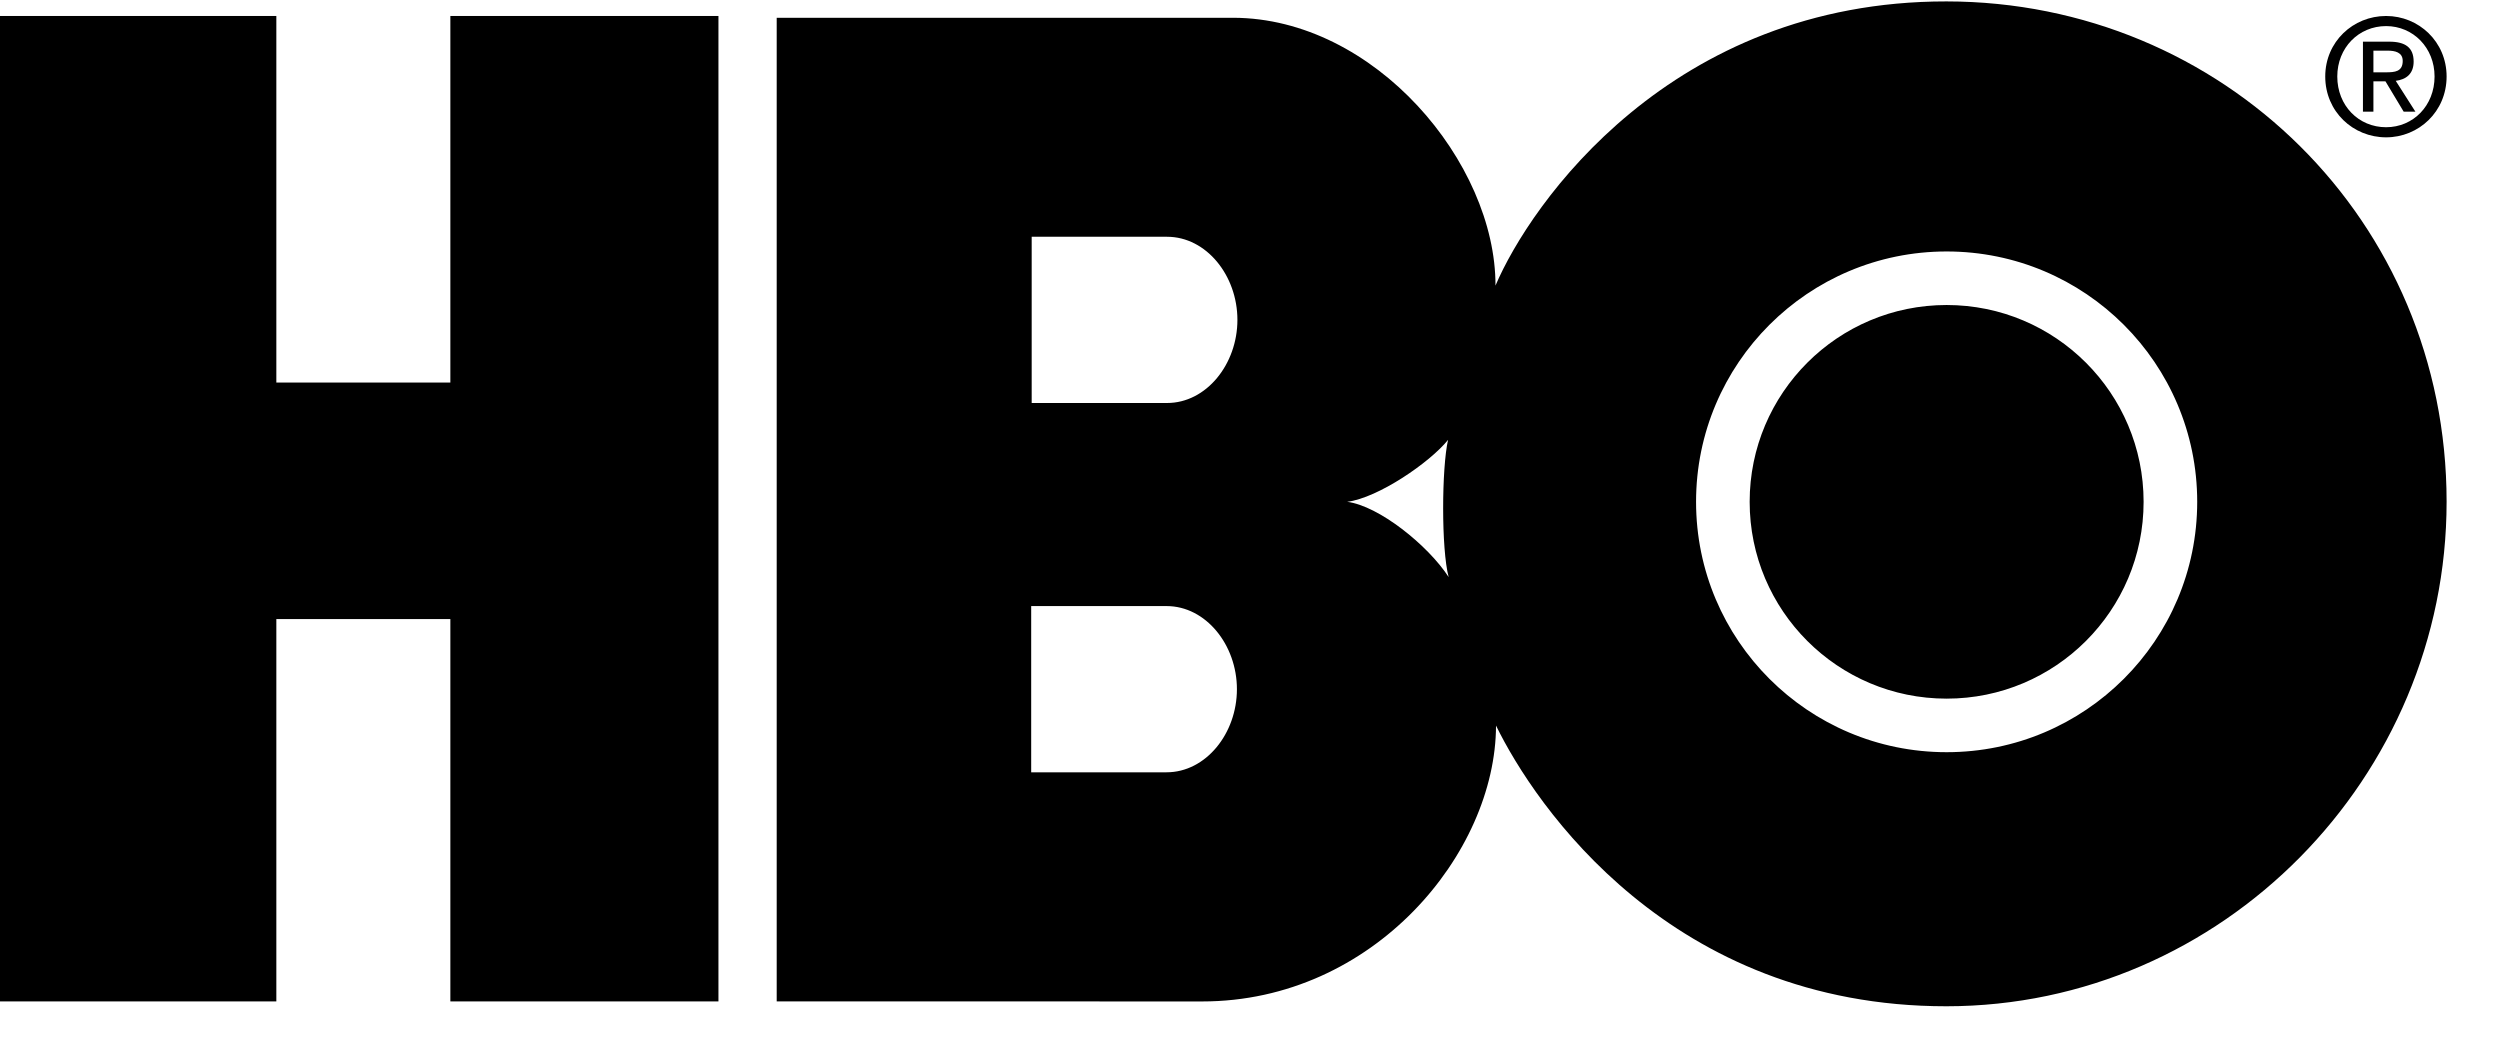
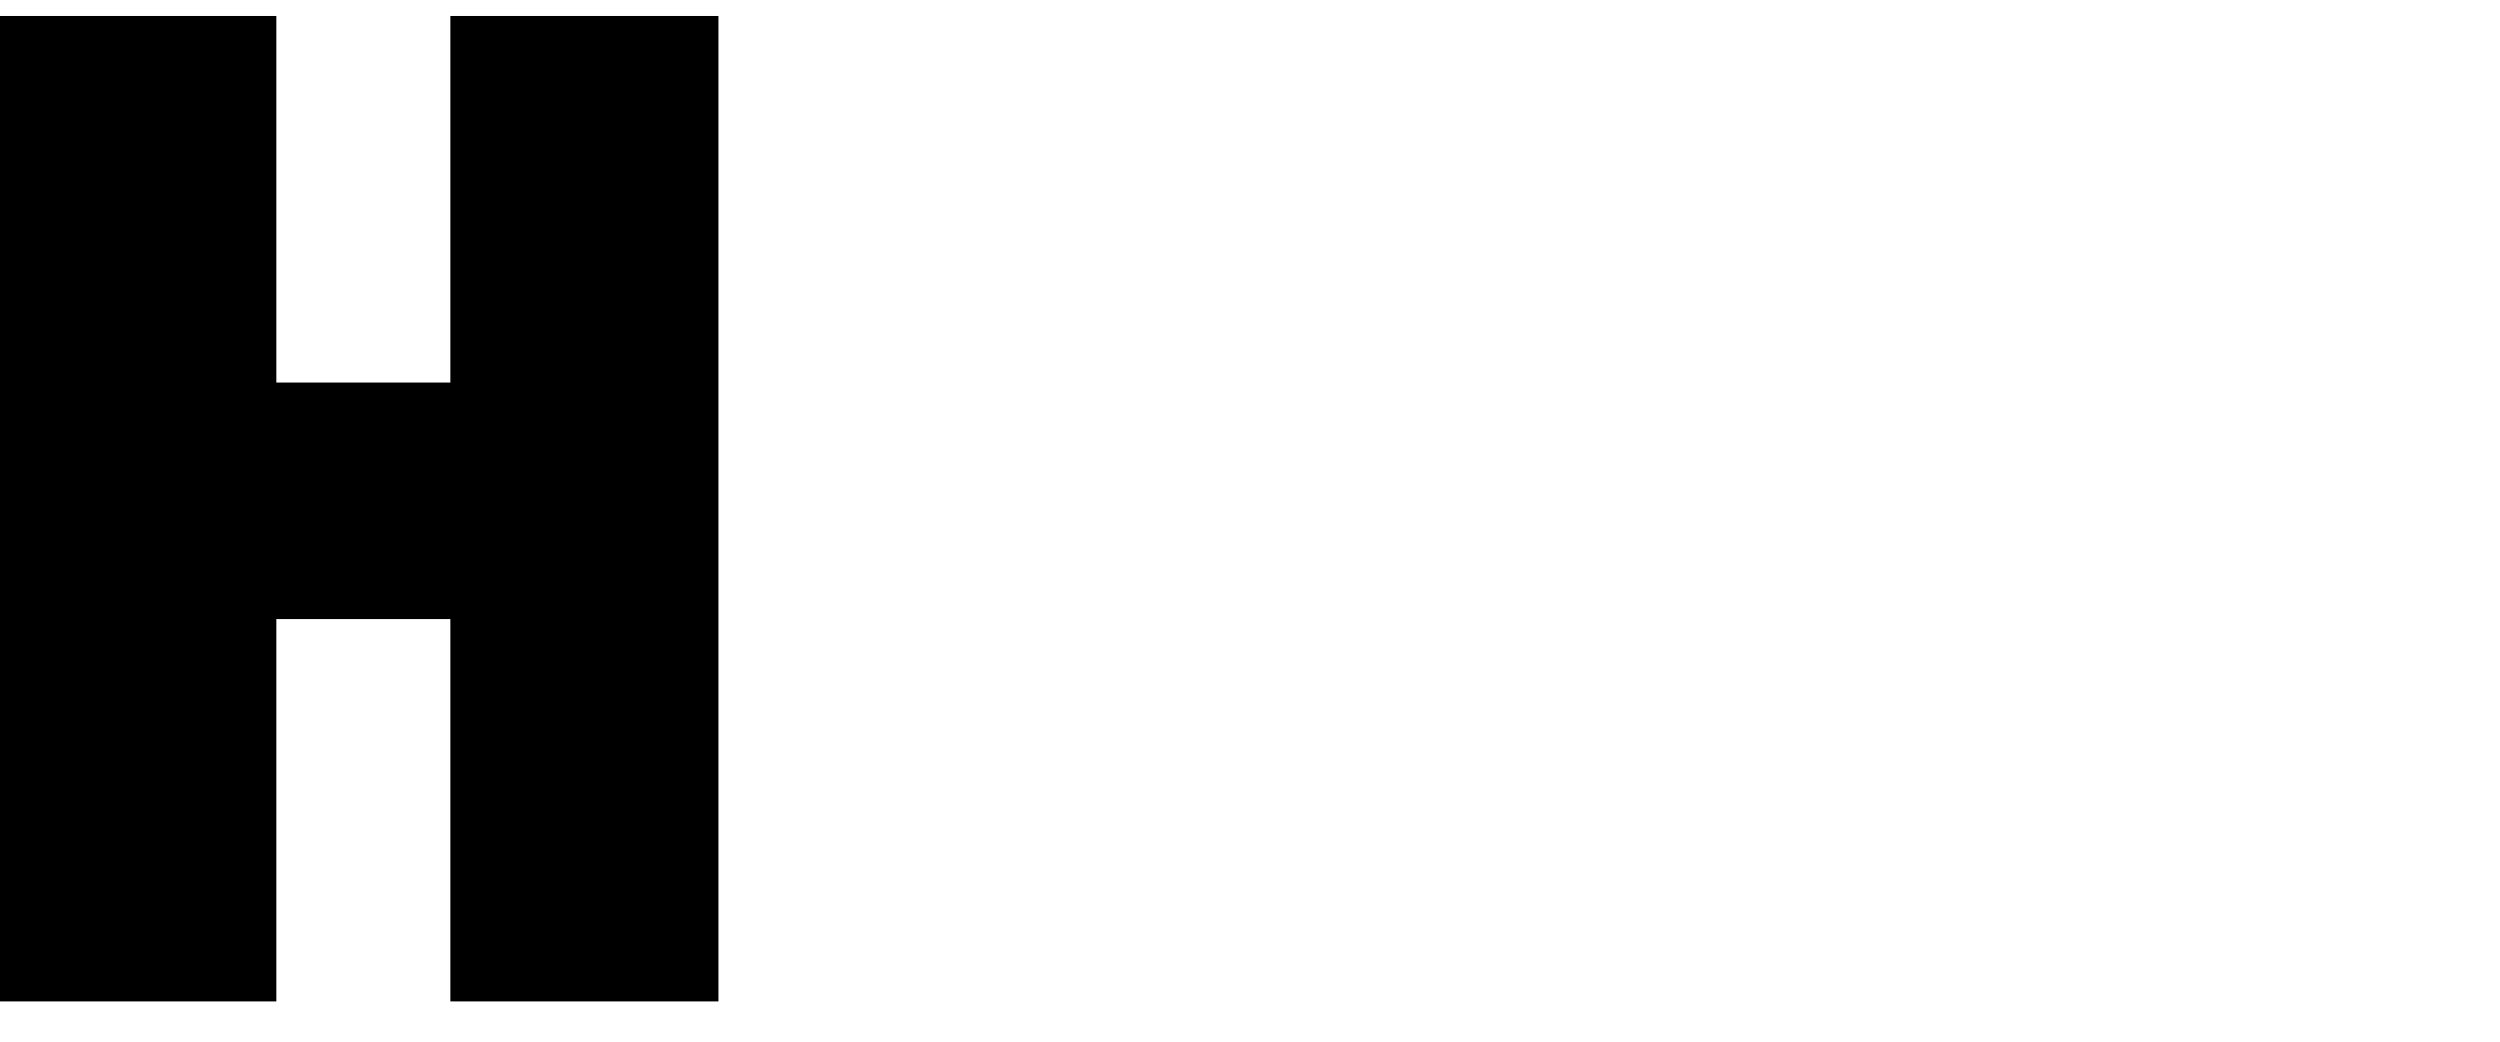
<svg xmlns="http://www.w3.org/2000/svg" width="240px" height="100px" viewBox="0 0 515 214" version="1.1">
  <title>hbo-logo-blk</title>
  <g id="hbo-logo-blk" stroke="none" stroke-width="1" fill="none" fill-rule="evenodd">
    <polyline id="Fill-15" fill="#000000" points="148 206 92.775 206 92.775 127.237 56.926 127.237 56.926 206 0 206 0 3 56.926 3 56.926 78.514 92.775 78.514 92.775 3 148 3 148 206" />
-     <path d="M401.006,143.628 C423.415,143.628 441.582,125.478 441.582,103.083 C441.582,80.694 423.415,62.541 401.006,62.541 C378.594,62.541 360.429,80.694 360.429,103.083 C360.429,125.478 378.594,143.628 401.006,143.628 Z M349.389,103.083 C349.389,74.601 372.497,51.51 401.006,51.51 C429.513,51.51 452.625,74.601 452.625,103.083 C452.625,131.57 429.513,154.66 401.006,154.66 C372.497,154.66 349.389,131.57 349.389,103.083 Z M277.516,103.083 C283.903,102.275 294.549,94.978 298.3,90.321 C296.982,96.096 296.881,112.81 298.422,118.585 C294.141,112 284.005,103.894 277.516,103.083 Z M240.407,48.482 C248.519,48.482 254.907,56.483 254.907,65.602 C254.907,74.72 248.519,82.726 240.407,82.726 L212.527,82.726 L212.527,48.482 L240.407,48.482 Z M240.306,124.56 C248.416,124.56 254.805,132.565 254.805,141.681 C254.805,150.8 248.416,158.802 240.306,158.802 L212.425,158.802 L212.425,124.56 L240.306,124.56 Z M400.972,207 C457.782,206.978 504.013,159.815 504,103.043 C503.989,45.074 457.782,0.043 400.972,1.42108547e-14 C344.228,-0.041 315.234,41.695 308.07,58.541 C308.137,33.252 283.192,3.402 254.012,3.37 L160,3.37 L160,205.991 L247.651,206.008 C282.99,206.008 308.136,175.412 308.179,149.177 C316.245,165.688 344.228,207.02 400.972,207 L400.972,207 Z" id="Fill-16" fill="#000000" />
-     <path d="M488.923,14.607 L488.923,10.143 L491.857,10.143 C493.359,10.143 494.959,10.473 494.959,12.259 C494.959,14.476 493.327,14.607 491.5,14.607 L488.923,14.607 Z M488.923,16.459 L491.401,16.459 L495.155,22.708 L497.57,22.708 L493.522,16.36 C495.611,16.095 497.21,14.972 497.21,12.391 C497.21,9.548 495.546,8.292 492.184,8.292 L486.767,8.292 L486.767,22.708 L488.923,22.708 L488.923,16.459 Z M491.534,28 C498.256,28 504,22.708 504,15.467 C504,8.292 498.256,3 491.534,3 C484.743,3 479,8.292 479,15.467 C479,22.708 484.743,28 491.534,28 Z M481.48,15.467 C481.48,9.548 485.885,5.083 491.534,5.083 C497.114,5.083 501.52,9.548 501.52,15.467 C501.52,21.485 497.114,25.917 491.534,25.917 C485.885,25.917 481.48,21.485 481.48,15.467 L481.48,15.467 Z" id="Fill-17" fill="#000000" />
  </g>
</svg>